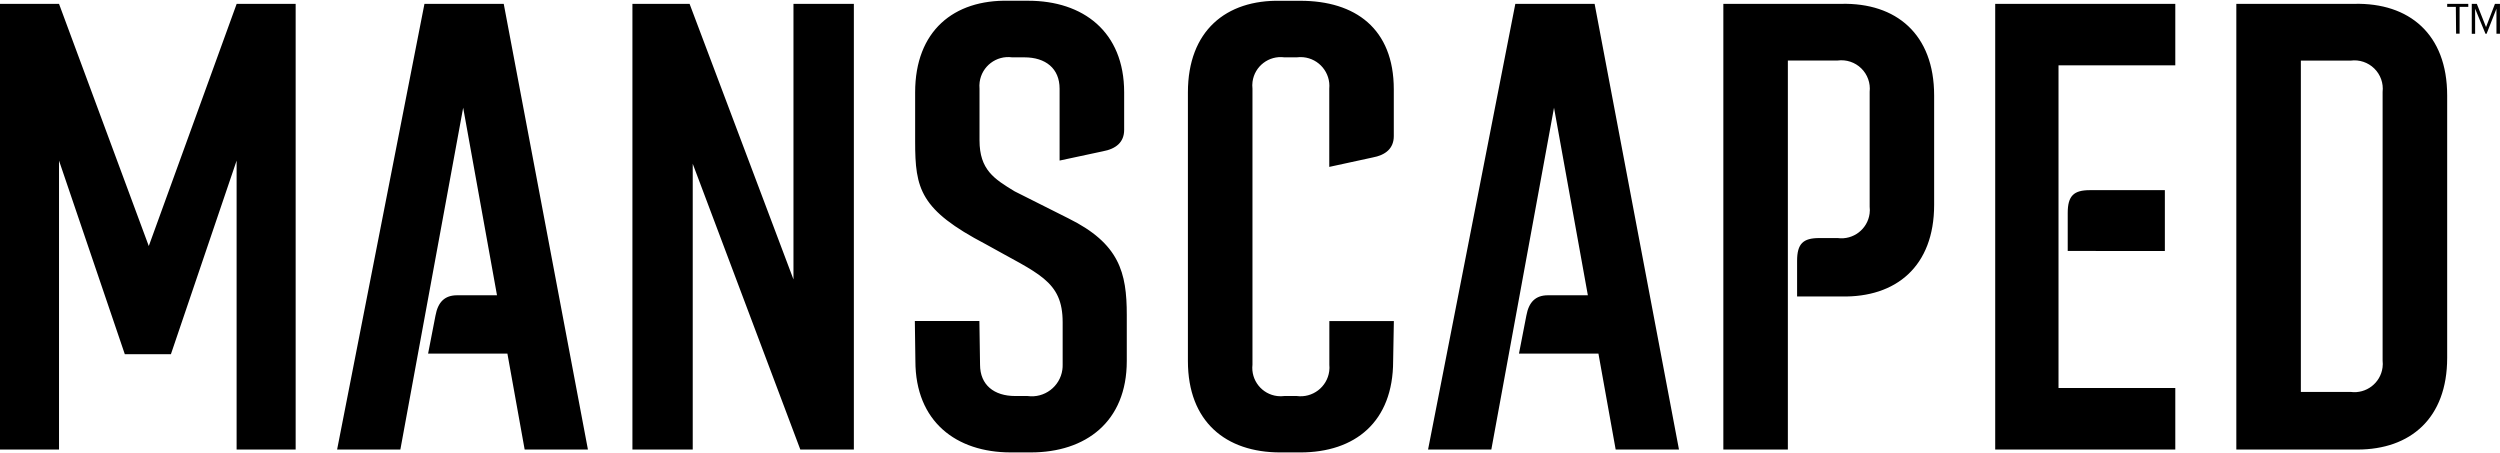
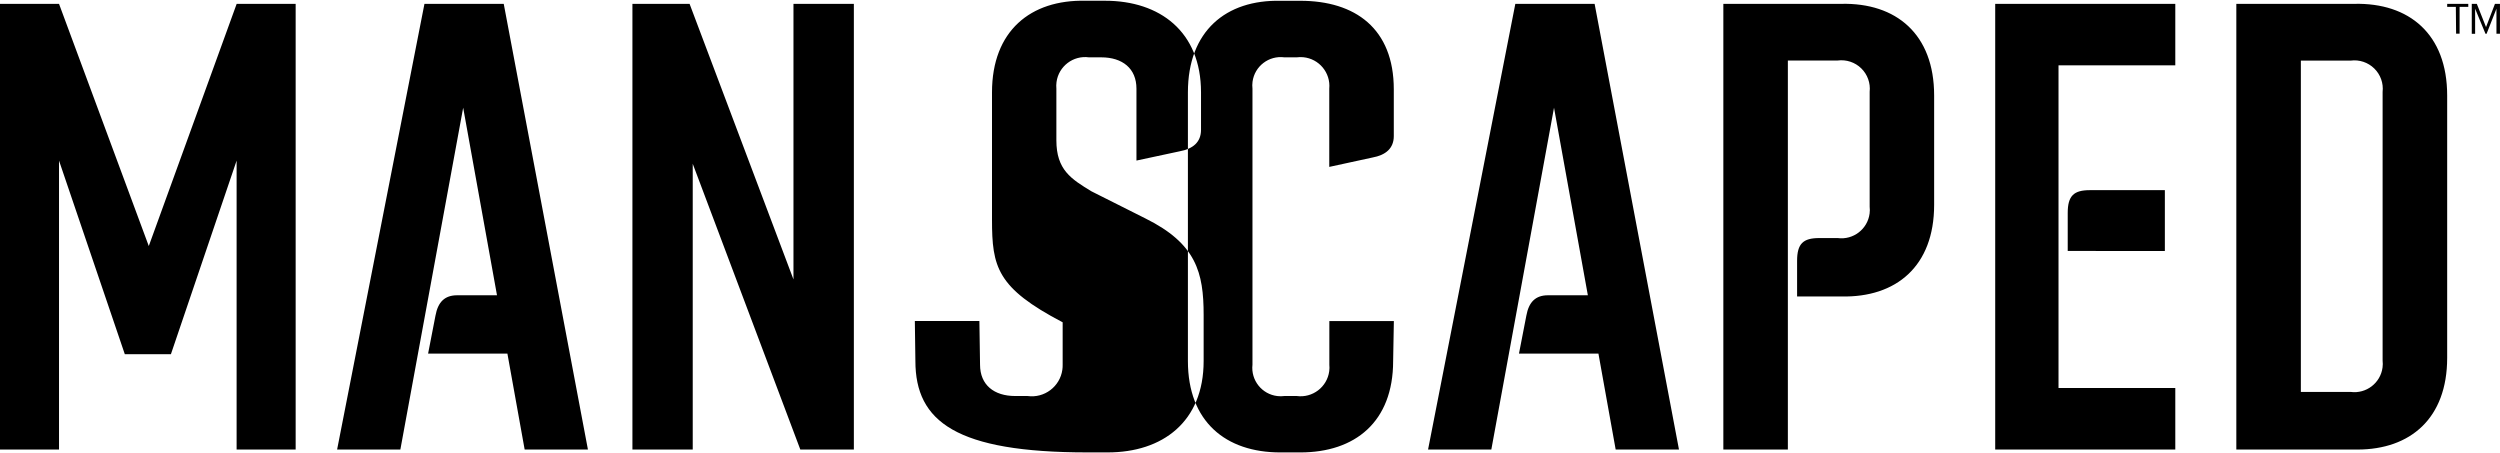
<svg xmlns="http://www.w3.org/2000/svg" version="1.1" id="katman_1" x="0px" y="0px" viewBox="0 0 1600 290" style="enable-background:new 0 0 1600 290;" xml:space="preserve">
  <style type="text/css">
	.st0{fill-rule:evenodd;clip-rule:evenodd;}
</style>
-   <path class="st0" d="M760.26,231.04V59.12c0-39.33,24.35-59.4,59.4-58.61h12.6c35,0,59.77,17.7,59.77,56.66v29.89  c0,7.86-5.11,12.2-13.74,13.77l-27.56,5.99V56.75c0.96-10.16-6.51-19.18-16.67-20.13c-1.4-0.13-2.81-0.1-4.2,0.08h-7.83  c-9.95-1.32-19.08,5.67-20.41,15.61c-0.2,1.47-0.21,2.96-0.04,4.43V233.4c-1.12,9.97,6.05,18.97,16.02,20.09  c1.47,0.17,2.96,0.15,4.44-0.04h7.87c10.11,1.36,19.42-5.73,20.79-15.84c0.19-1.39,0.22-2.8,0.08-4.2v-27.94h41.29l-0.46,25.58  c0,38.96-24.35,58.5-59.41,58.5h-12.86C784.5,289.54,760.26,269.89,760.26,231.04z M585.85,231.04l-0.35-25.58h41.31l0.42,27.94  c0,12.97,8.98,20.05,22.49,20.05h7.87c10.81,1.51,20.8-6.02,22.32-16.83c0.15-1.06,0.21-2.14,0.19-3.21v-27.14  c0-26.77-15.76-31.07-49.19-49.96c-42.1-22.03-45.22-35.41-45.22-65.69V59.09c0-39.33,24.74-59.4,59.8-58.61h12.6  c35.02,0,61.37,19.71,61.37,58.61v24c0,7.86-5.11,12.2-13.77,13.77l-27.55,5.9V56.75c0-12.97-9-20.05-22.51-20.05h-7.87  c-10.1-1.38-19.41,5.7-20.78,15.8c-0.19,1.41-0.22,2.83-0.09,4.25v33.06c0,18.89,9.44,24.74,22.48,32.65l34.43,17.3  c32.6,16.14,37.34,34.62,37.34,61.76v29.52c0,38.96-26.35,58.5-61.37,58.5h-12.93C612.06,289.54,585.86,269.89,585.85,231.04  L585.85,231.04z M1506.78,287.7h-75.53V2.46h75.53c35.01-0.79,59.41,19.29,59.41,58.64v167.96c0,38.61-23.49,58.65-57.44,58.65  L1506.78,287.7z M1472.56,250.83h31.86c9.95,1.32,19.09-5.68,20.41-15.63c0.19-1.47,0.21-2.96,0.04-4.43V58.84  c0.63-5.56-1.34-11.1-5.34-15.01c-3.99-3.92-9.57-5.78-15.12-5.04h-31.86V250.83z M1276.93,287.7V2.46h115.26v39.36h-74.74v206.52  h74.74v39.35L1276.93,287.7z M1102.94,287.7V2.46h75.51c35.01-0.79,59.4,19.29,59.4,58.64v70.02c0,39.32-24.35,59.4-59.4,58.62  h-28.31v-22.82c0-11.04,3.94-14.56,14.17-14.56h11.8c9.96,1.32,19.11-5.68,20.43-15.64c0.2-1.47,0.21-2.96,0.04-4.43V58.75  c0.61-5.56-1.37-11.09-5.37-15c-4-3.91-9.58-5.76-15.12-5.02h-31.86V287.7H1102.94z M1034.03,287.7L1023,226.32h-50.86l4.73-24.35  c1.57-8.67,5.92-12.99,13.76-12.99h25.6L994.57,68.94L954.45,287.7h-40.49L969.81,2.46h50.74l53.99,285.22L1034.03,287.7  L1034.03,287.7z M512.2,287.7l-68.85-182.89V287.7h-38.6V2.46h36.58l66.49,176.37V2.46h38.65v285.22L512.2,287.7z M335.78,287.7  l-11.04-61.38h-50.76l4.73-24.35c1.58-8.67,5.93-12.99,13.79-12.99h25.58L296.43,68.94l-40.2,218.76h-40.48l55.9-285.24h50.74  l53.88,285.22L335.78,287.7z M151.43,287.7v-184.9L109.38,226.7h-29.5L37.77,102.79v184.9H0V2.46h37.77l57.45,155.01L151.47,2.46  h37.75v285.22L151.43,287.7L151.43,287.7z M1323.34,160.61v-24.35c0-11.01,3.94-14.56,14.19-14.56h47.98v38.94L1323.34,160.61z   M1590.72,21.63l-6.64-16.06v16.06h-2.15V2.46h3.23l5.9,14.88l5.71-14.88h3.21v19.11h-2.25V5.57l-6.32,16.06H1590.72L1590.72,21.63z   M1571.9,21.56l-0.16-17.18h-5.54V2.46h13.5v1.92h-5.56v17.18H1571.9L1571.9,21.56z" />
+   <path class="st0" d="M760.26,231.04V59.12c0-39.33,24.35-59.4,59.4-58.61h12.6c35,0,59.77,17.7,59.77,56.66v29.89  c0,7.86-5.11,12.2-13.74,13.77l-27.56,5.99V56.75c0.96-10.16-6.51-19.18-16.67-20.13c-1.4-0.13-2.81-0.1-4.2,0.08h-7.83  c-9.95-1.32-19.08,5.67-20.41,15.61c-0.2,1.47-0.21,2.96-0.04,4.43V233.4c-1.12,9.97,6.05,18.97,16.02,20.09  c1.47,0.17,2.96,0.15,4.44-0.04h7.87c10.11,1.36,19.42-5.73,20.79-15.84c0.19-1.39,0.22-2.8,0.08-4.2v-27.94h41.29l-0.46,25.58  c0,38.96-24.35,58.5-59.41,58.5h-12.86C784.5,289.54,760.26,269.89,760.26,231.04z M585.85,231.04l-0.35-25.58h41.31l0.42,27.94  c0,12.97,8.98,20.05,22.49,20.05h7.87c10.81,1.51,20.8-6.02,22.32-16.83c0.15-1.06,0.21-2.14,0.19-3.21v-27.14  c-42.1-22.03-45.22-35.41-45.22-65.69V59.09c0-39.33,24.74-59.4,59.8-58.61h12.6  c35.02,0,61.37,19.71,61.37,58.61v24c0,7.86-5.11,12.2-13.77,13.77l-27.55,5.9V56.75c0-12.97-9-20.05-22.51-20.05h-7.87  c-10.1-1.38-19.41,5.7-20.78,15.8c-0.19,1.41-0.22,2.83-0.09,4.25v33.06c0,18.89,9.44,24.74,22.48,32.65l34.43,17.3  c32.6,16.14,37.34,34.62,37.34,61.76v29.52c0,38.96-26.35,58.5-61.37,58.5h-12.93C612.06,289.54,585.86,269.89,585.85,231.04  L585.85,231.04z M1506.78,287.7h-75.53V2.46h75.53c35.01-0.79,59.41,19.29,59.41,58.64v167.96c0,38.61-23.49,58.65-57.44,58.65  L1506.78,287.7z M1472.56,250.83h31.86c9.95,1.32,19.09-5.68,20.41-15.63c0.19-1.47,0.21-2.96,0.04-4.43V58.84  c0.63-5.56-1.34-11.1-5.34-15.01c-3.99-3.92-9.57-5.78-15.12-5.04h-31.86V250.83z M1276.93,287.7V2.46h115.26v39.36h-74.74v206.52  h74.74v39.35L1276.93,287.7z M1102.94,287.7V2.46h75.51c35.01-0.79,59.4,19.29,59.4,58.64v70.02c0,39.32-24.35,59.4-59.4,58.62  h-28.31v-22.82c0-11.04,3.94-14.56,14.17-14.56h11.8c9.96,1.32,19.11-5.68,20.43-15.64c0.2-1.47,0.21-2.96,0.04-4.43V58.75  c0.61-5.56-1.37-11.09-5.37-15c-4-3.91-9.58-5.76-15.12-5.02h-31.86V287.7H1102.94z M1034.03,287.7L1023,226.32h-50.86l4.73-24.35  c1.57-8.67,5.92-12.99,13.76-12.99h25.6L994.57,68.94L954.45,287.7h-40.49L969.81,2.46h50.74l53.99,285.22L1034.03,287.7  L1034.03,287.7z M512.2,287.7l-68.85-182.89V287.7h-38.6V2.46h36.58l66.49,176.37V2.46h38.65v285.22L512.2,287.7z M335.78,287.7  l-11.04-61.38h-50.76l4.73-24.35c1.58-8.67,5.93-12.99,13.79-12.99h25.58L296.43,68.94l-40.2,218.76h-40.48l55.9-285.24h50.74  l53.88,285.22L335.78,287.7z M151.43,287.7v-184.9L109.38,226.7h-29.5L37.77,102.79v184.9H0V2.46h37.77l57.45,155.01L151.47,2.46  h37.75v285.22L151.43,287.7L151.43,287.7z M1323.34,160.61v-24.35c0-11.01,3.94-14.56,14.19-14.56h47.98v38.94L1323.34,160.61z   M1590.72,21.63l-6.64-16.06v16.06h-2.15V2.46h3.23l5.9,14.88l5.71-14.88h3.21v19.11h-2.25V5.57l-6.32,16.06H1590.72L1590.72,21.63z   M1571.9,21.56l-0.16-17.18h-5.54V2.46h13.5v1.92h-5.56v17.18H1571.9L1571.9,21.56z" />
</svg>